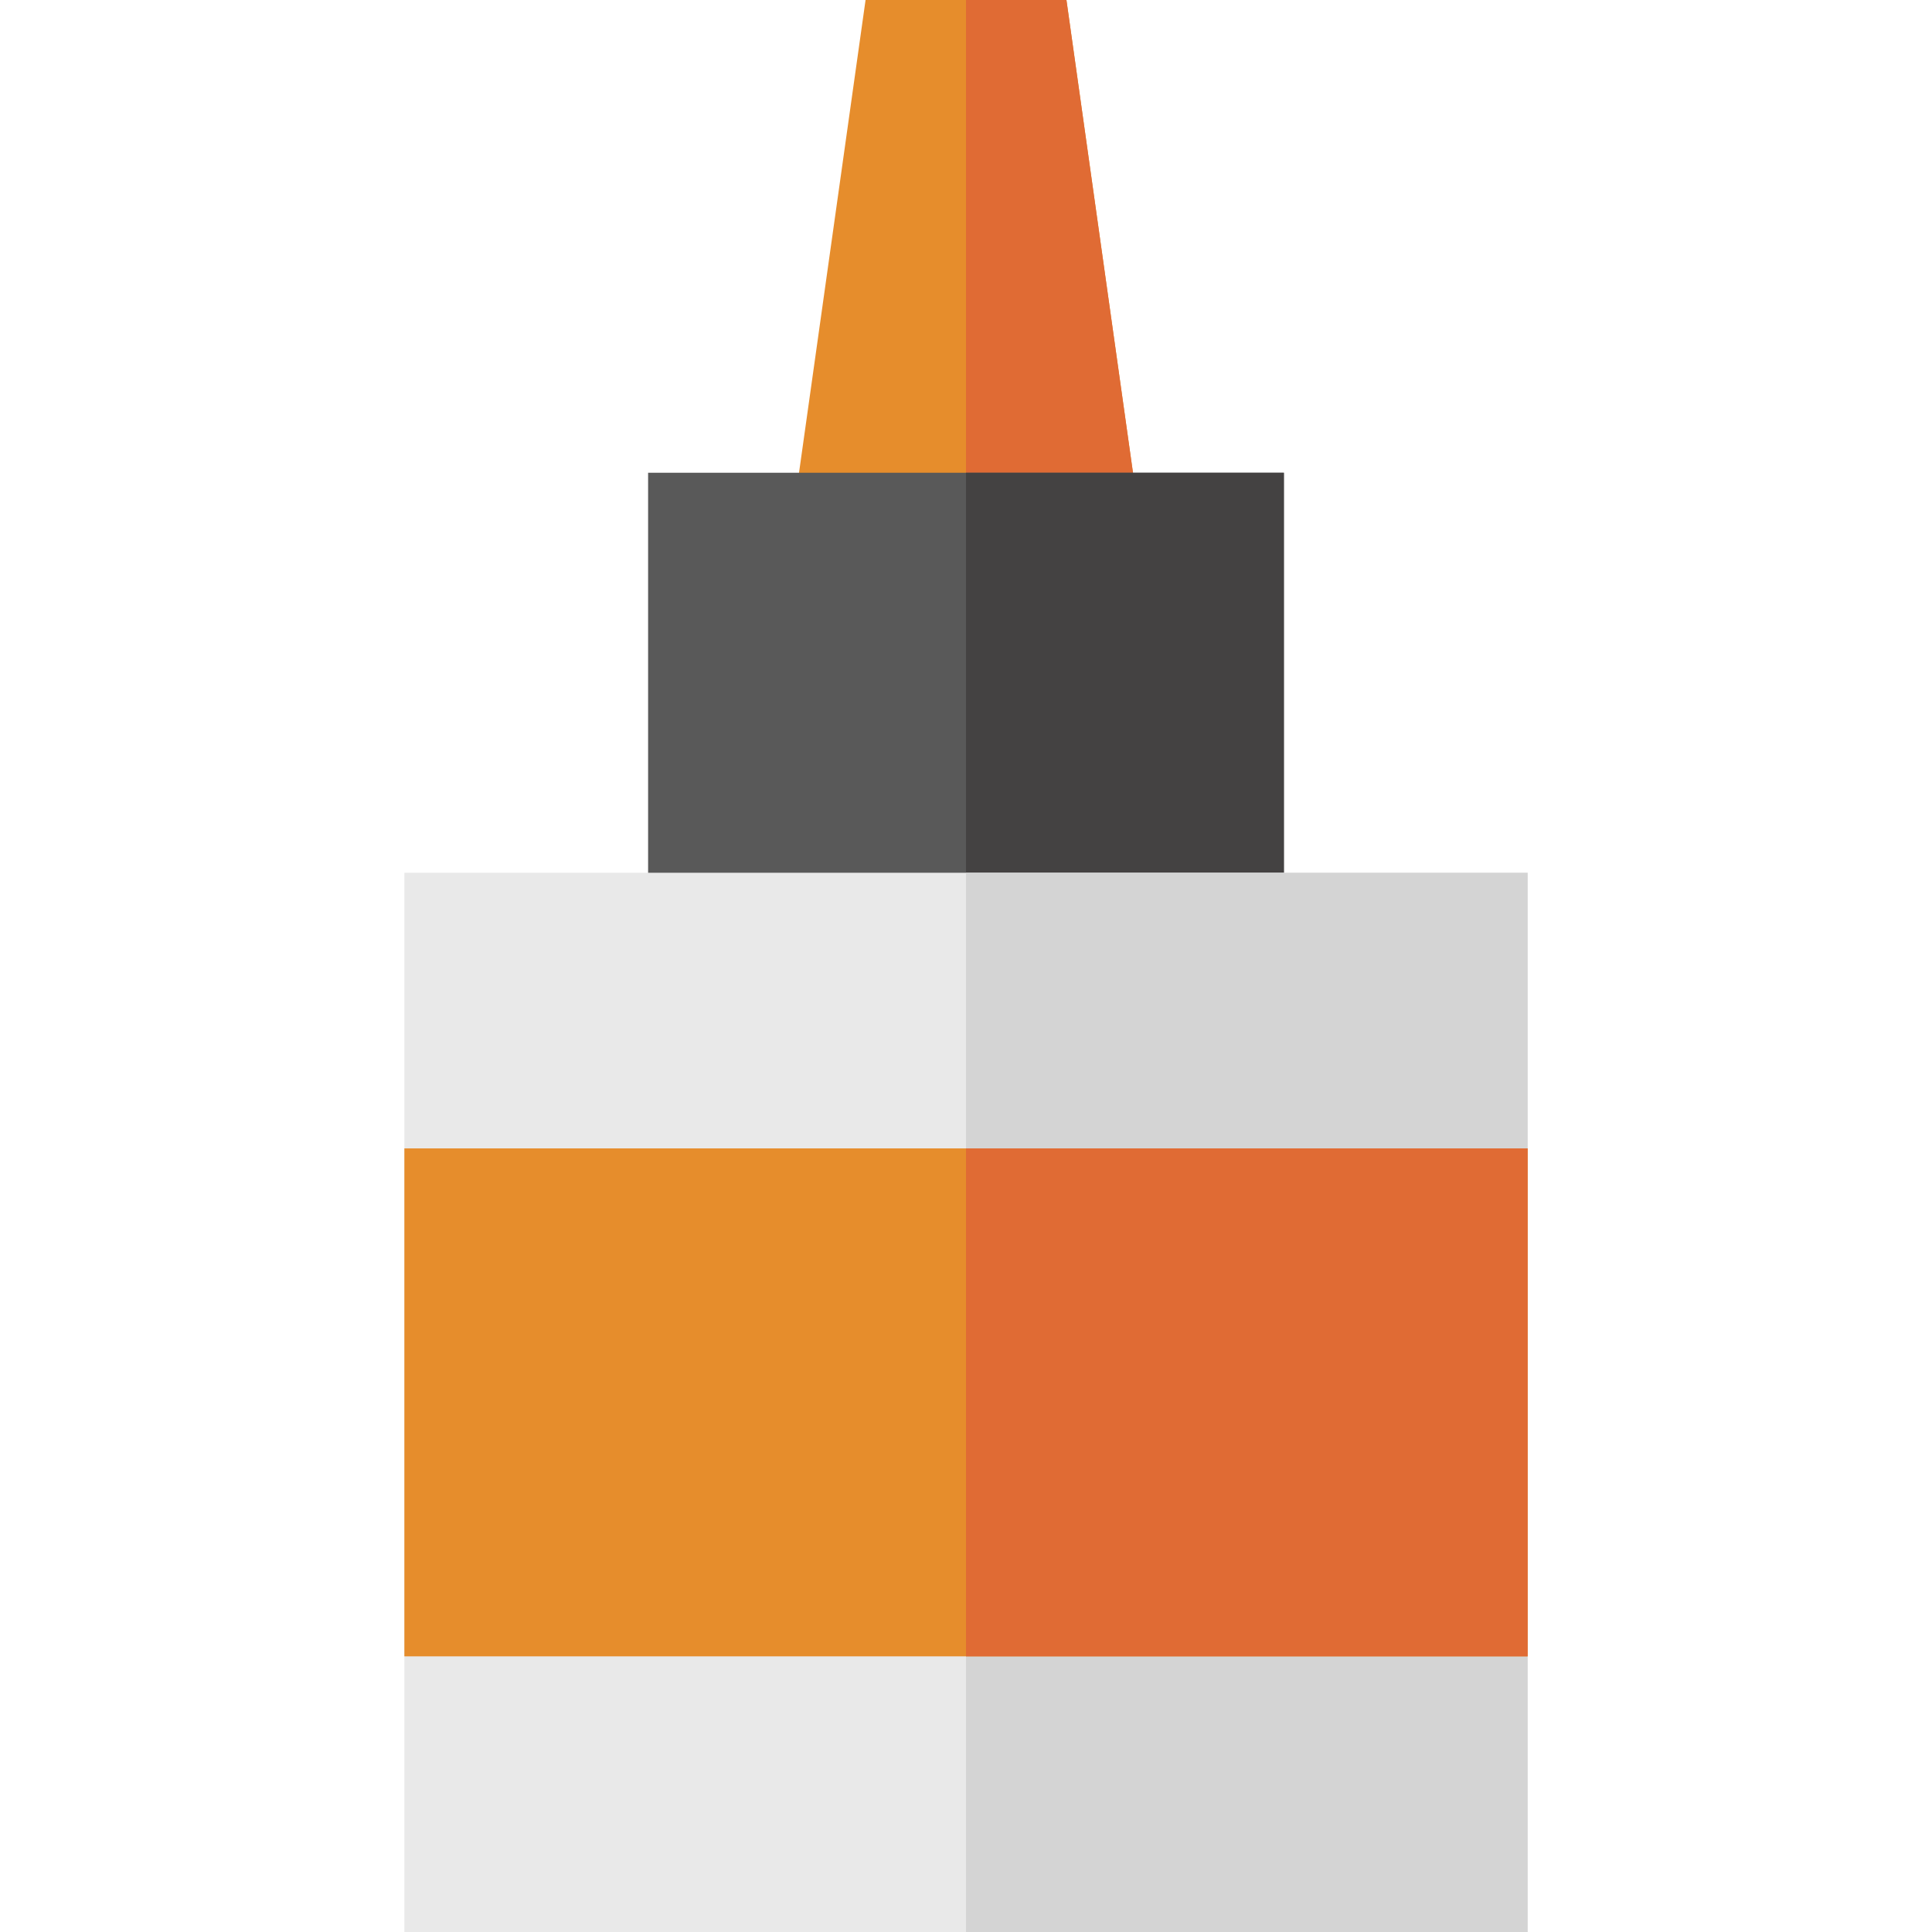
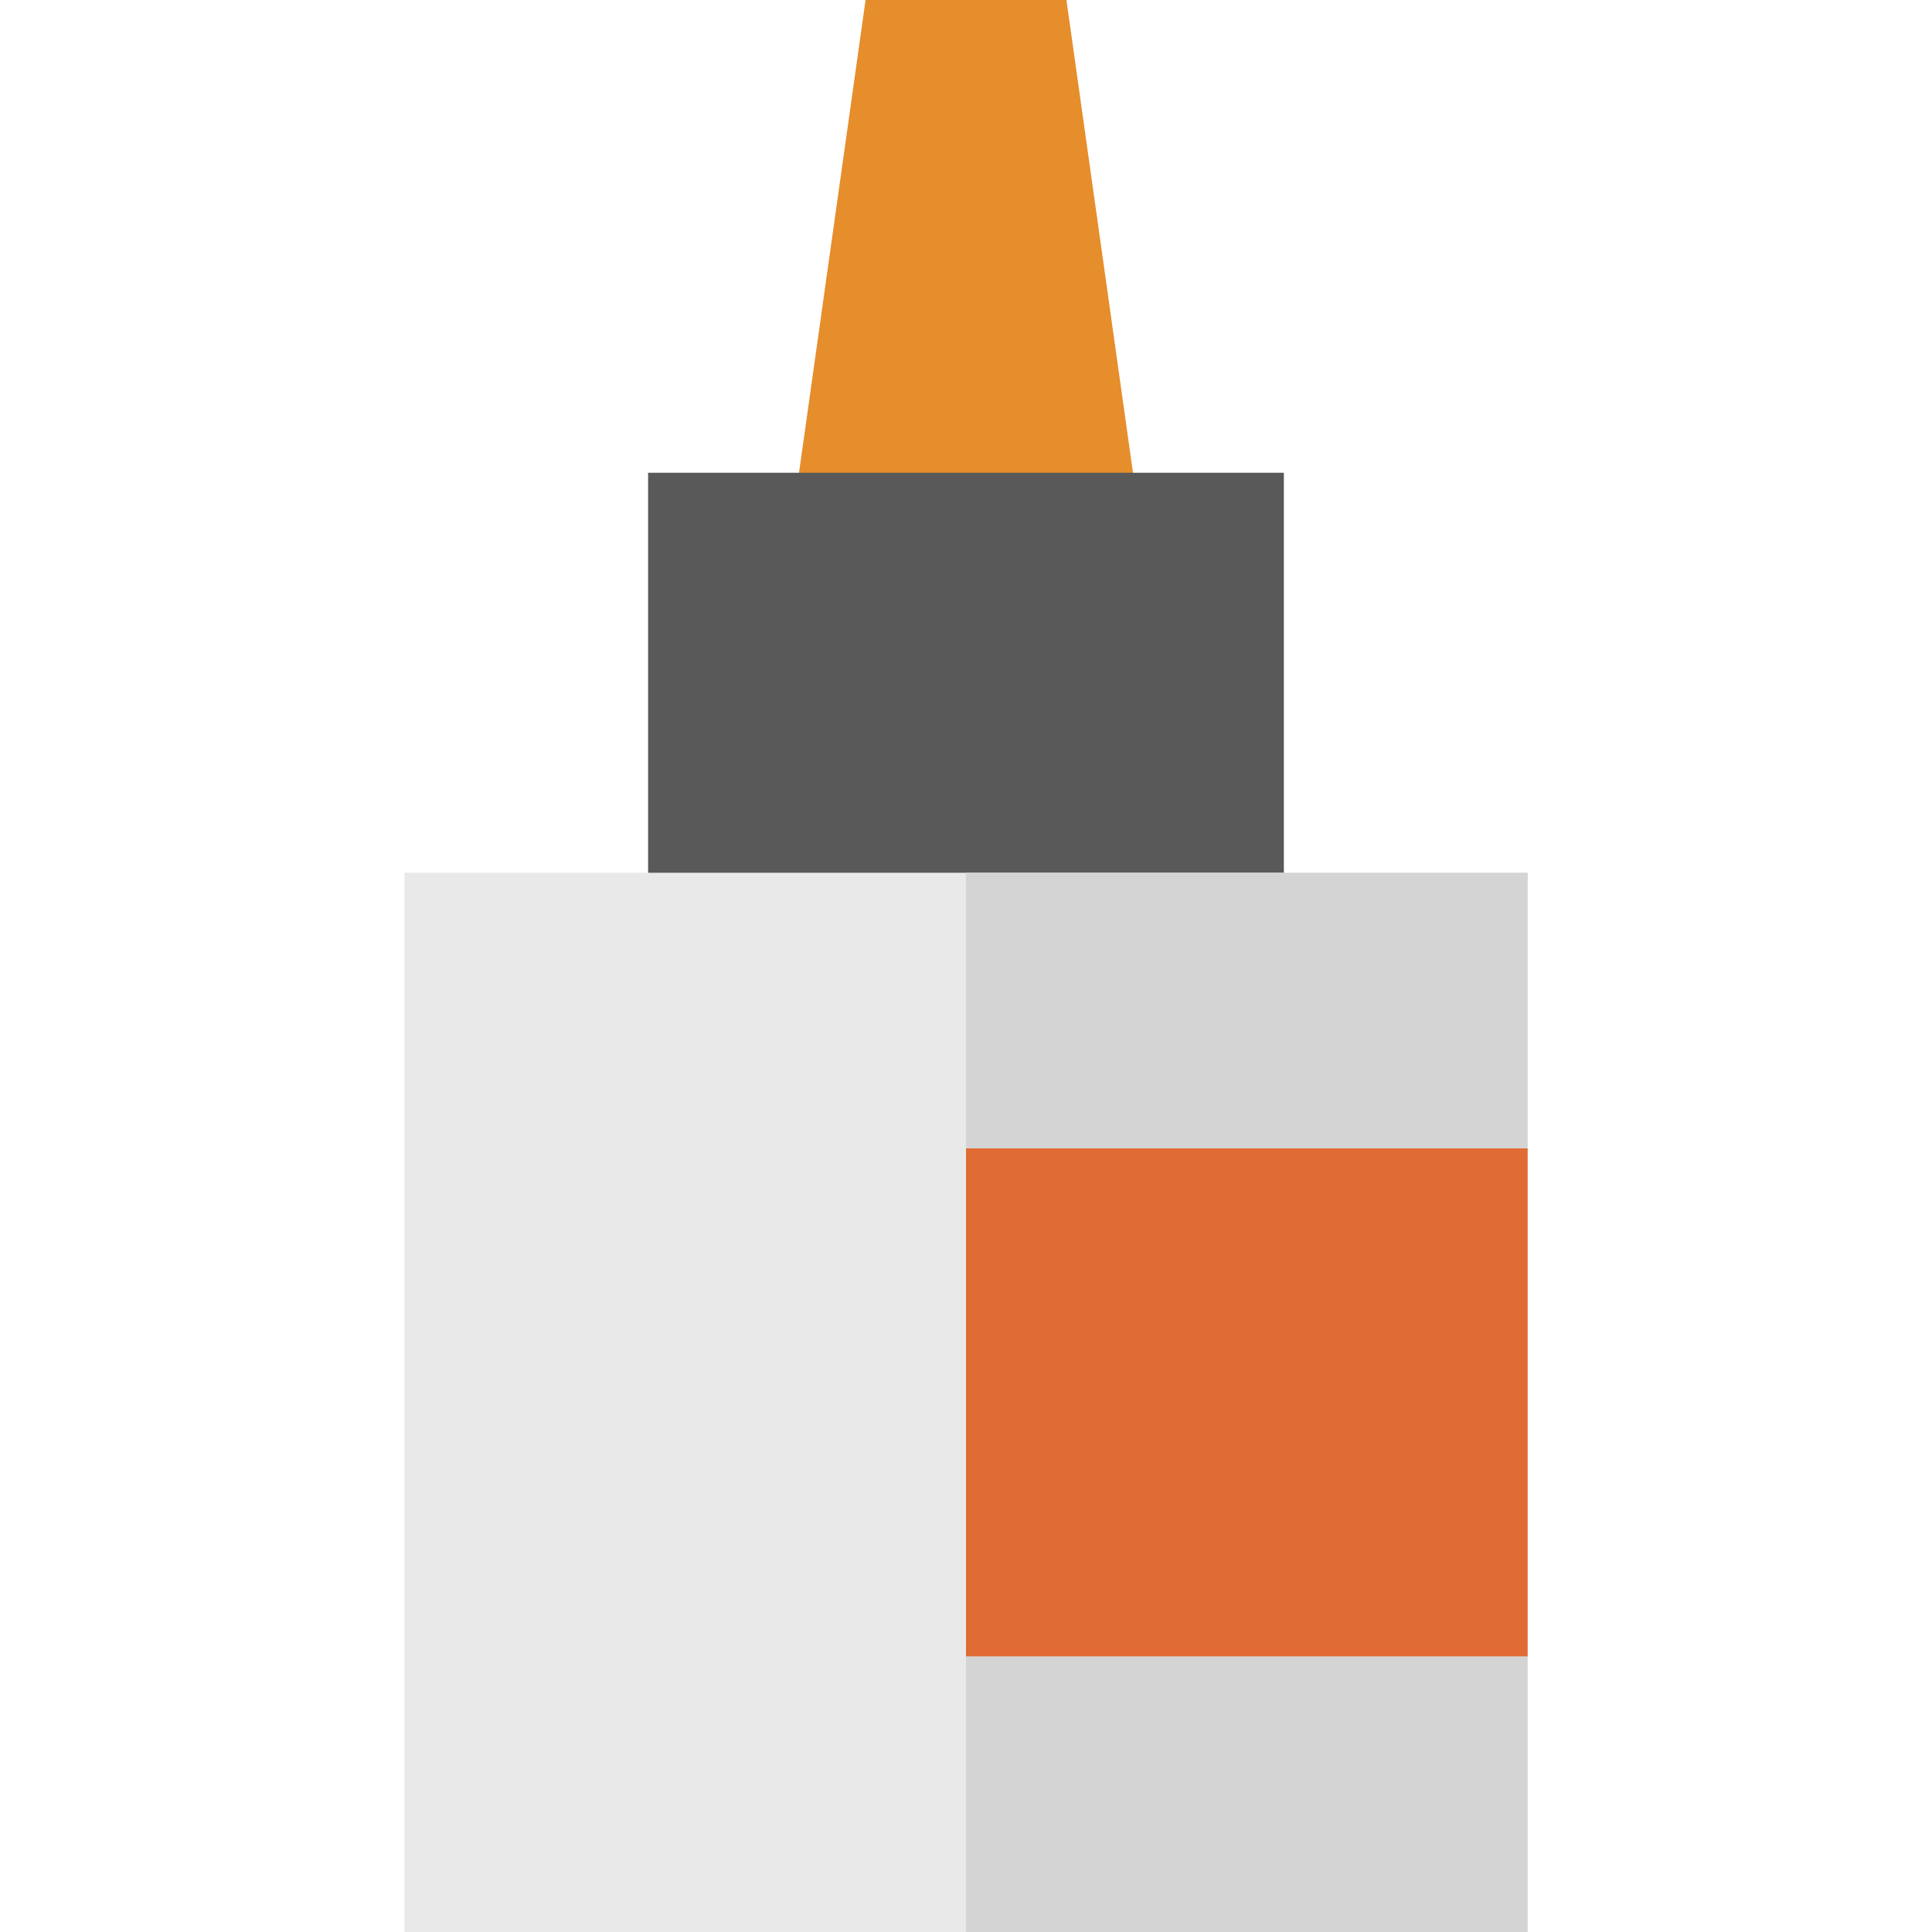
<svg xmlns="http://www.w3.org/2000/svg" version="1.1" id="Layer_1" viewBox="0 0 512 512" xml:space="preserve">
  <polygon style="fill:#E68D2C;" points="301.431,133.653 210.569,133.653 229.382,0 282.618,0 " />
-   <polygon style="fill:#E06B34;" points="301.431,133.653 256,133.653 256,0 282.618,0 " />
  <rect x="171.754" y="125.284" style="fill:#595959;" width="168.481" height="127.677" />
-   <rect x="256" y="125.284" style="fill:#444242;" width="84.246" height="127.677" />
  <rect x="107.164" y="231.29" style="fill:#E9E9E9;" width="297.672" height="280.71" />
  <rect x="256" y="231.29" style="fill:#D4D4D4;" width="148.836" height="280.71" />
-   <rect x="107.164" y="304.339" style="fill:#E68D2C;" width="297.672" height="134.611" />
  <rect x="256" y="304.339" style="fill:#E06B34;" width="148.836" height="134.611" />
</svg>